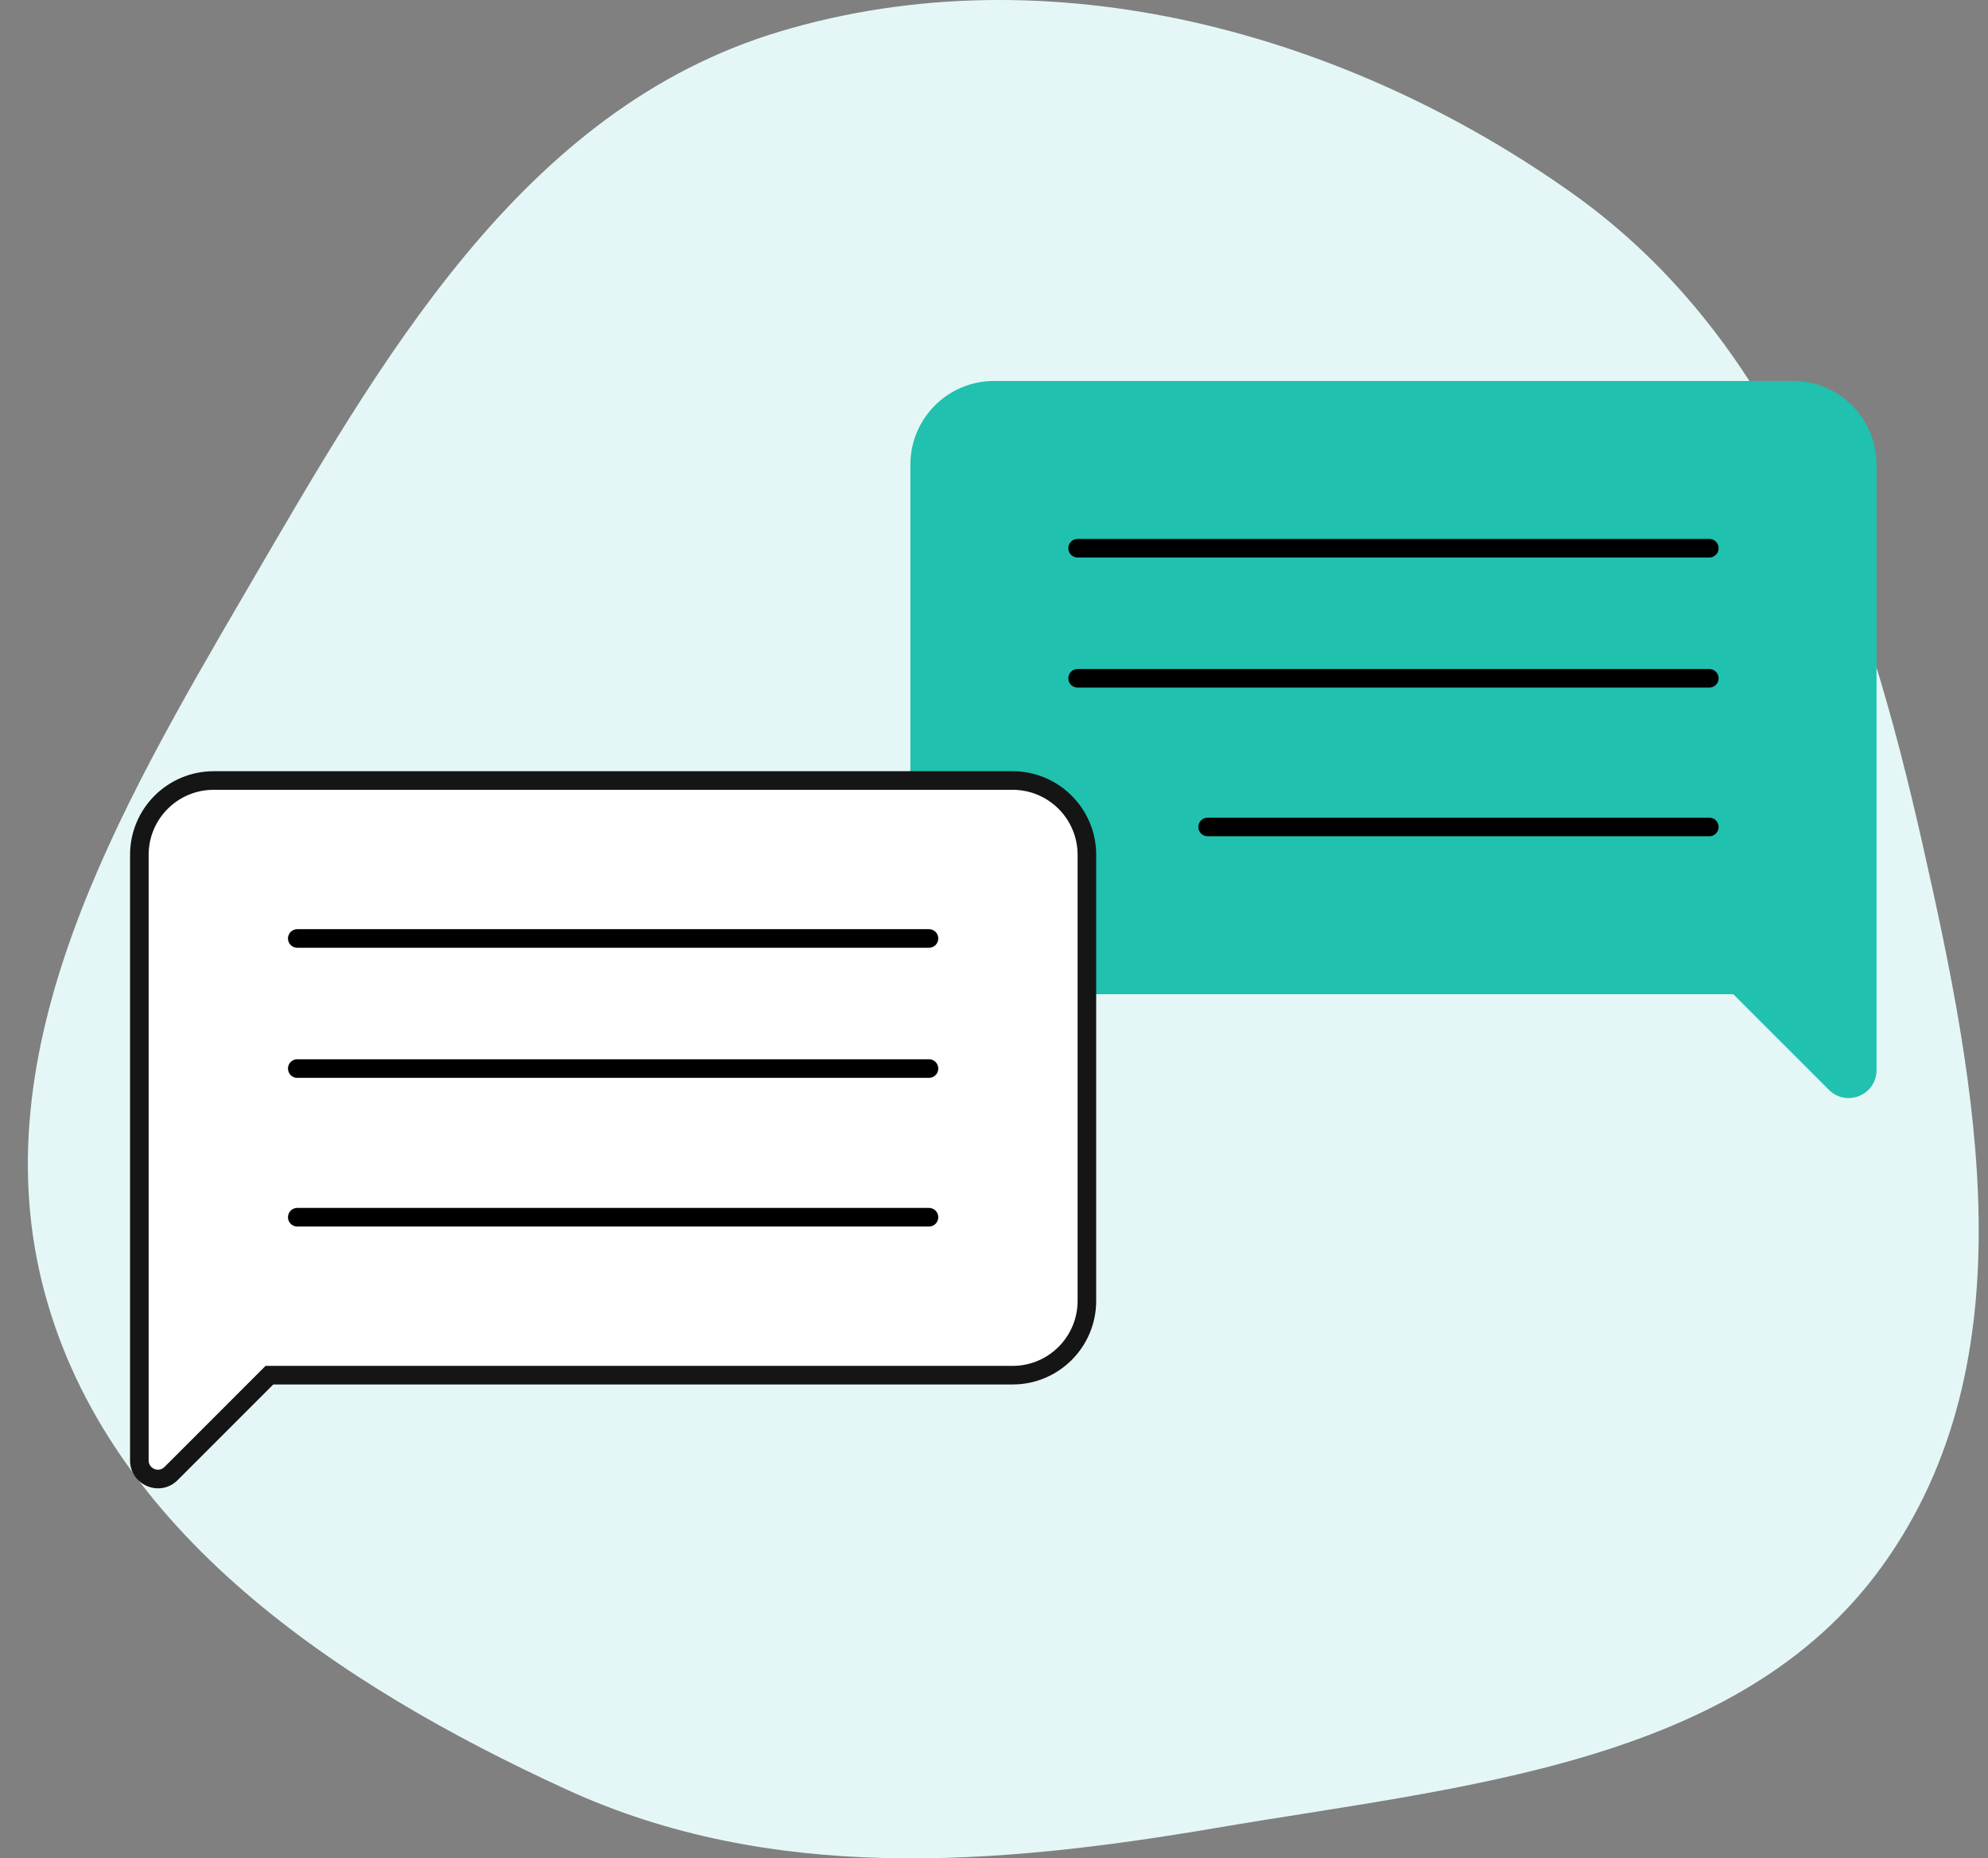
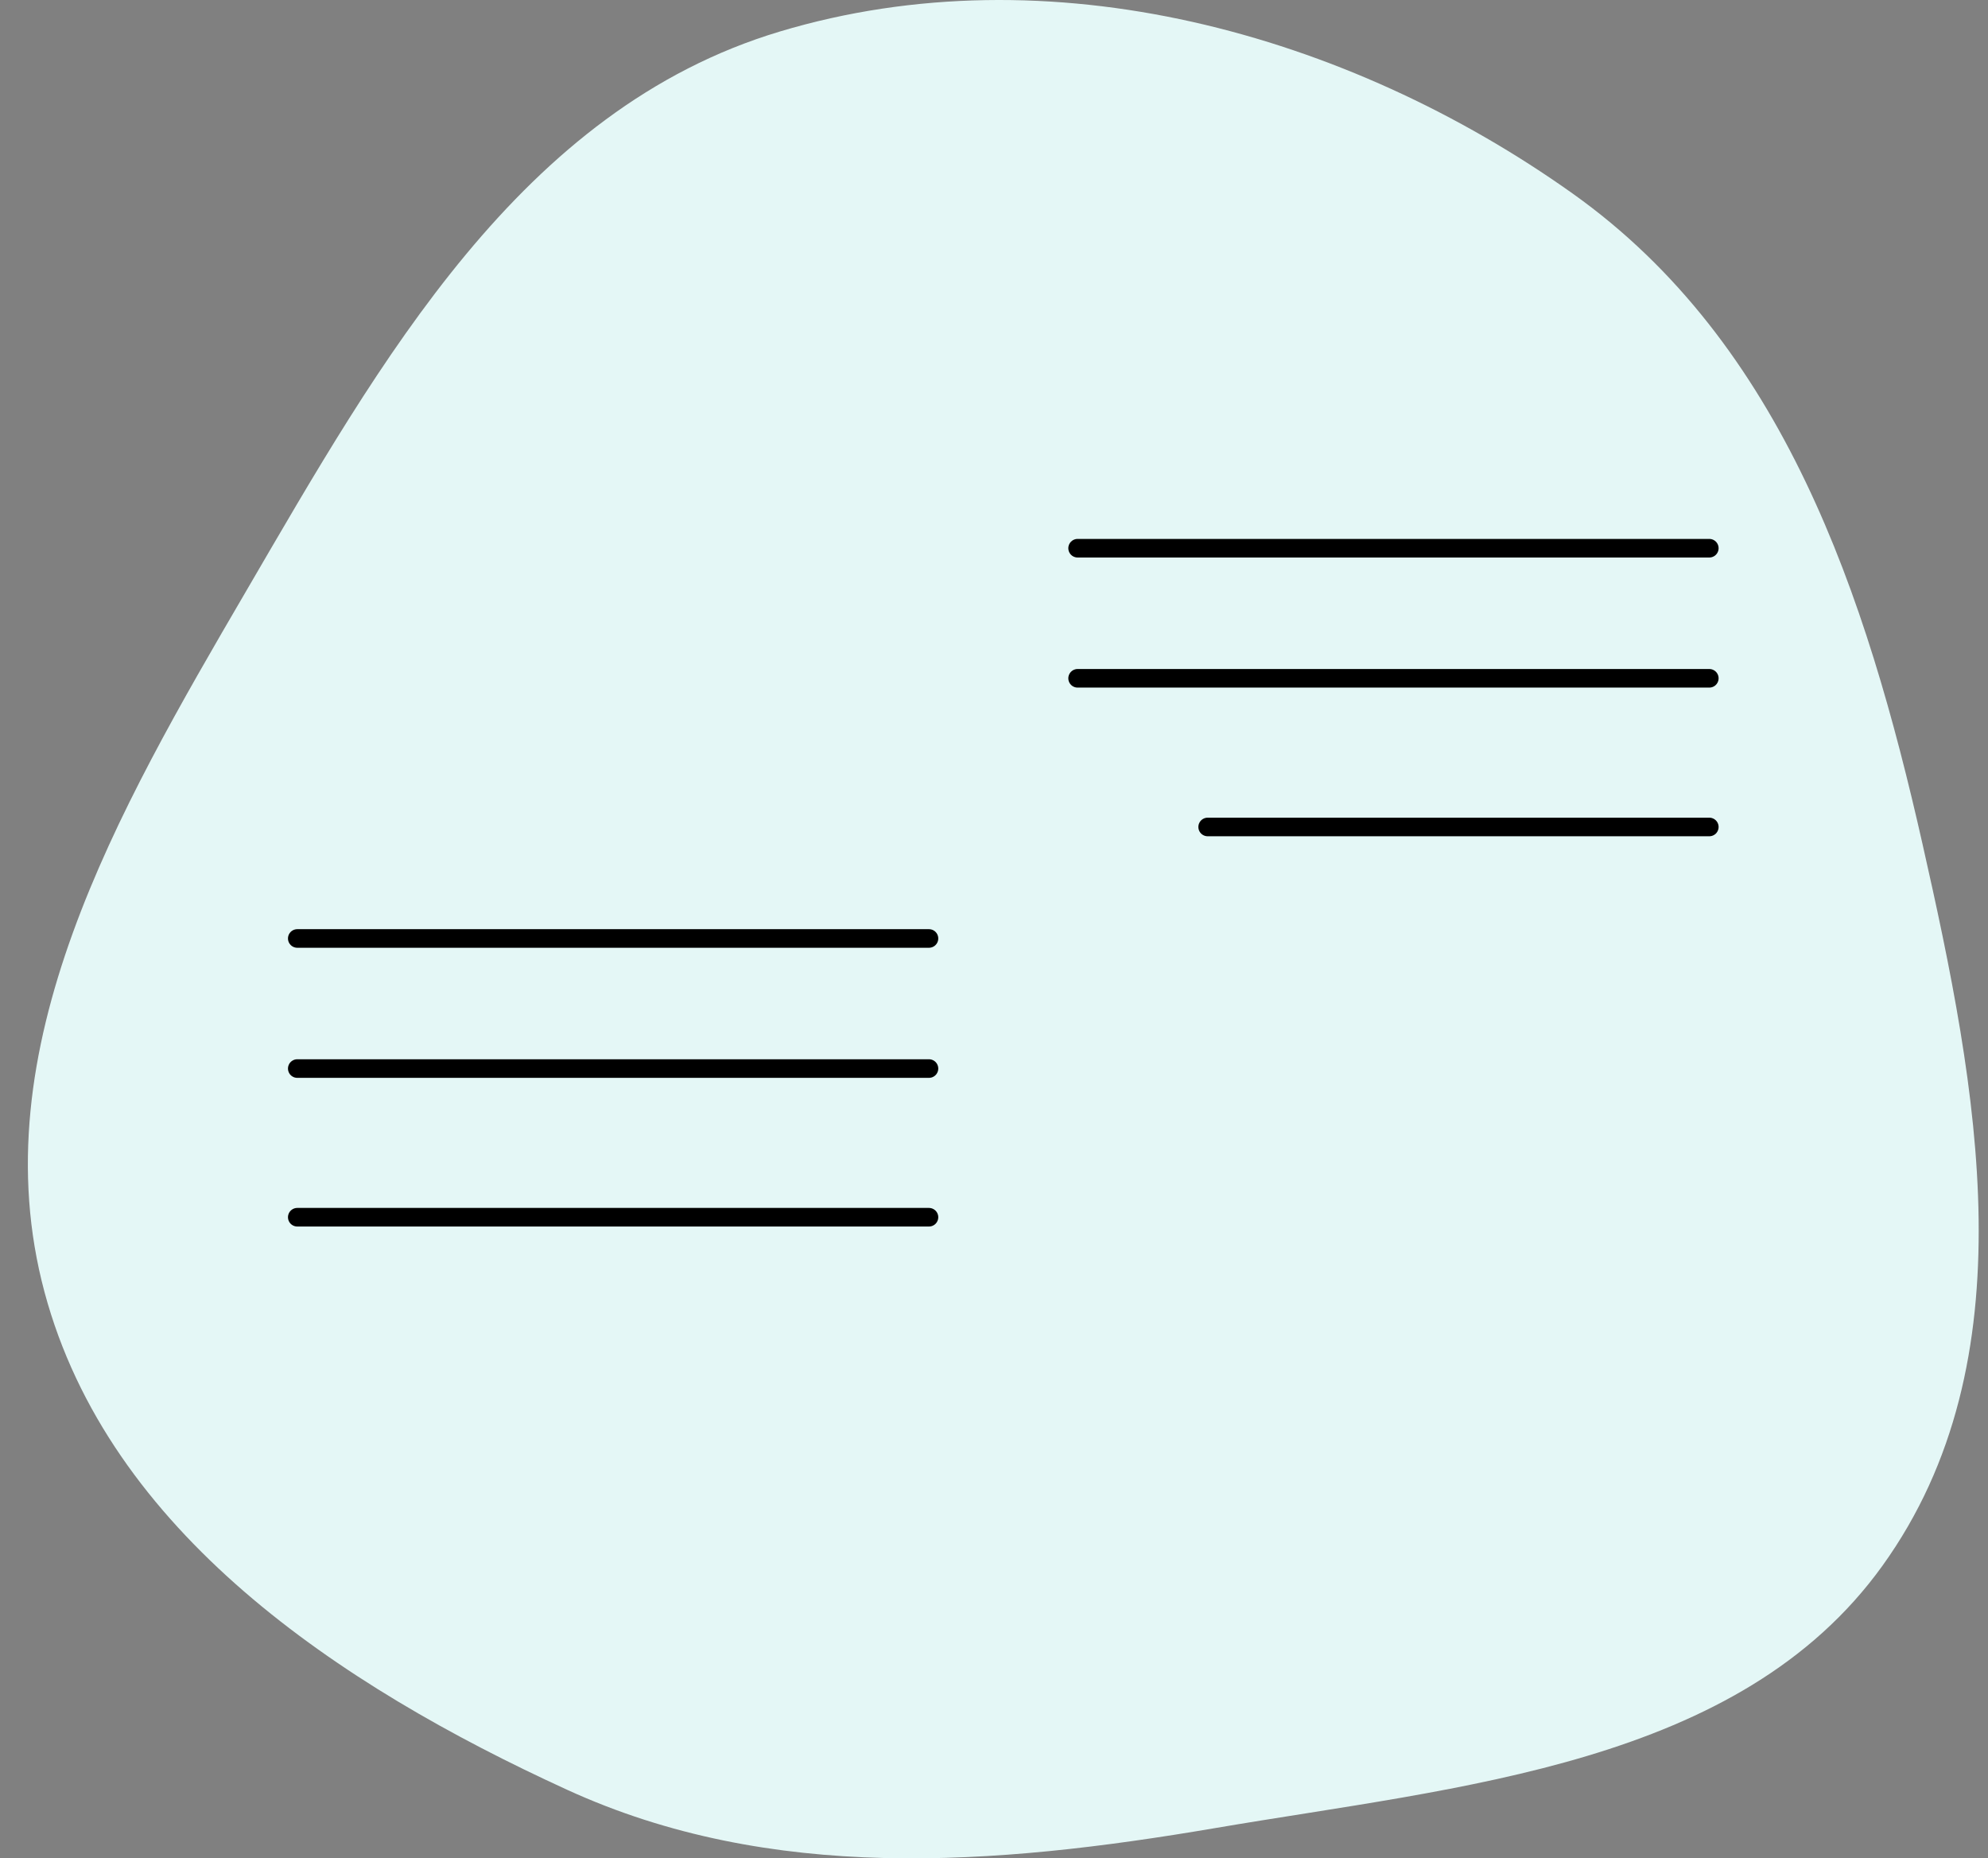
<svg xmlns="http://www.w3.org/2000/svg" width="107" height="100" viewBox="0 0 107 100" fill="none">
  <rect x="0" y="0" width="107" height="100" fill="#808080" stroke="none" />
  <g clip-path="url(#clip0_3944_287)">
    <path fill-rule="evenodd" clip-rule="evenodd" d="M2.396 69.53C-1.112 56.459 6.345 43.641 13.232 31.835C20.461 19.444 28.022 5.88 41.971 1.697C56.469 -2.652 72.462 1.753 84.646 10.416C95.989 18.481 100.45 32.027 103.478 45.43C106.444 58.557 109.278 73.183 101.324 84.248C93.614 94.974 78.617 96.119 65.423 98.368C53.471 100.406 41.473 101.319 30.536 96.315C18.192 90.667 5.854 82.415 2.396 69.53Z" fill="#E4F7F6" />
-     <path fill-rule="evenodd" clip-rule="evenodd" d="M53.5 21C51.291 21 49.5 22.791 49.5 25V49C49.5 51.209 51.291 53 53.5 53H93.5L98.793 58.293C99.423 58.923 100.5 58.477 100.5 57.586V49V48.781V25C100.5 22.791 98.709 21 96.5 21H53.5Z" fill="#20C1AF" />
-     <path d="M93.5 53L93.854 52.646L93.707 52.5H93.5V53ZM50 25C50 23.067 51.567 21.5 53.5 21.5V20.5C51.015 20.5 49 22.515 49 25H50ZM50 49V25H49V49H50ZM53.5 52.5C51.567 52.5 50 50.933 50 49H49C49 51.485 51.015 53.5 53.5 53.5V52.5ZM93.5 52.5H53.5V53.5H93.5V52.5ZM99.146 57.939L93.854 52.646L93.146 53.354L98.439 58.646L99.146 57.939ZM100 57.586C100 58.031 99.461 58.254 99.146 57.939L98.439 58.646C99.384 59.591 101 58.922 101 57.586H100ZM100 49V57.586H101V49H100ZM100 48.781V49H101V48.781H100ZM100 25V48.781H101V25H100ZM96.5 21.5C98.433 21.5 100 23.067 100 25H101C101 22.515 98.985 20.5 96.5 20.5V21.5ZM53.5 21.5H96.5V20.5H53.5V21.5Z" fill="#20C1AF" />
    <line x1="58" y1="29.5" x2="92" y2="29.5" stroke="black" stroke-linecap="round" />
    <line x1="58" y1="36.5" x2="92" y2="36.5" stroke="black" stroke-linecap="round" />
    <line x1="65" y1="44.5" x2="92" y2="44.5" stroke="black" stroke-linecap="round" />
-     <path fill-rule="evenodd" clip-rule="evenodd" d="M54.5 42C56.709 42 58.5 43.791 58.5 46V70C58.5 72.209 56.709 74 54.5 74H14.5L9.207 79.293C8.577 79.923 7.5 79.477 7.5 78.586V70.006C7.5 70.004 7.5 70.002 7.5 70L7.5 69.781L7.5 46C7.5 43.791 9.291 42 11.5 42H54.5Z" fill="white" />
-     <path d="M14.5 74L14.147 73.646L14.293 73.5H14.5V74ZM7.5 70H7V70L7.5 70ZM7.5 69.781H8V69.781L7.5 69.781ZM7.5 46H7H7.5ZM58 46C58 44.067 56.433 42.5 54.5 42.5V41.5C56.985 41.5 59 43.515 59 46H58ZM58 70V46H59V70H58ZM54.5 73.5C56.433 73.5 58 71.933 58 70H59C59 72.485 56.985 74.5 54.5 74.5V73.5ZM14.5 73.5H54.5V74.5H14.5V73.5ZM8.854 78.939L14.147 73.646L14.854 74.354L9.561 79.647L8.854 78.939ZM8 78.586C8 79.031 8.539 79.254 8.854 78.939L9.561 79.647C8.616 80.591 7 79.922 7 78.586H8ZM8 70.006V78.586H7V70.006H8ZM8 70C8 70.001 8 70.001 8 70.002C8 70.003 8 70.004 8 70.006H7C7 70.005 7 70.004 7 70.003C7 70.002 7 70.001 7 70H8ZM8 69.781L8 70L7 70L7 69.781L8 69.781ZM8 46L8 69.781H7L7 46H8ZM11.5 42.5C9.567 42.5 8 44.067 8 46H7C7 43.515 9.015 41.5 11.5 41.5V42.5ZM54.5 42.5H11.5V41.5H54.5V42.5Z" fill="#151515" />
    <line x1="16" y1="50.5" x2="50" y2="50.5" stroke="black" stroke-linecap="round" />
    <line x1="16" y1="57.5" x2="50" y2="57.5" stroke="black" stroke-linecap="round" />
    <line x1="16" y1="65.5" x2="50" y2="65.5" stroke="black" stroke-linecap="round" />
  </g>
  <defs>
    <clipPath id="clip0_3944_287">
      <rect width="106" height="100" fill="white" transform="translate(0.5)" />
    </clipPath>
  </defs>
</svg>